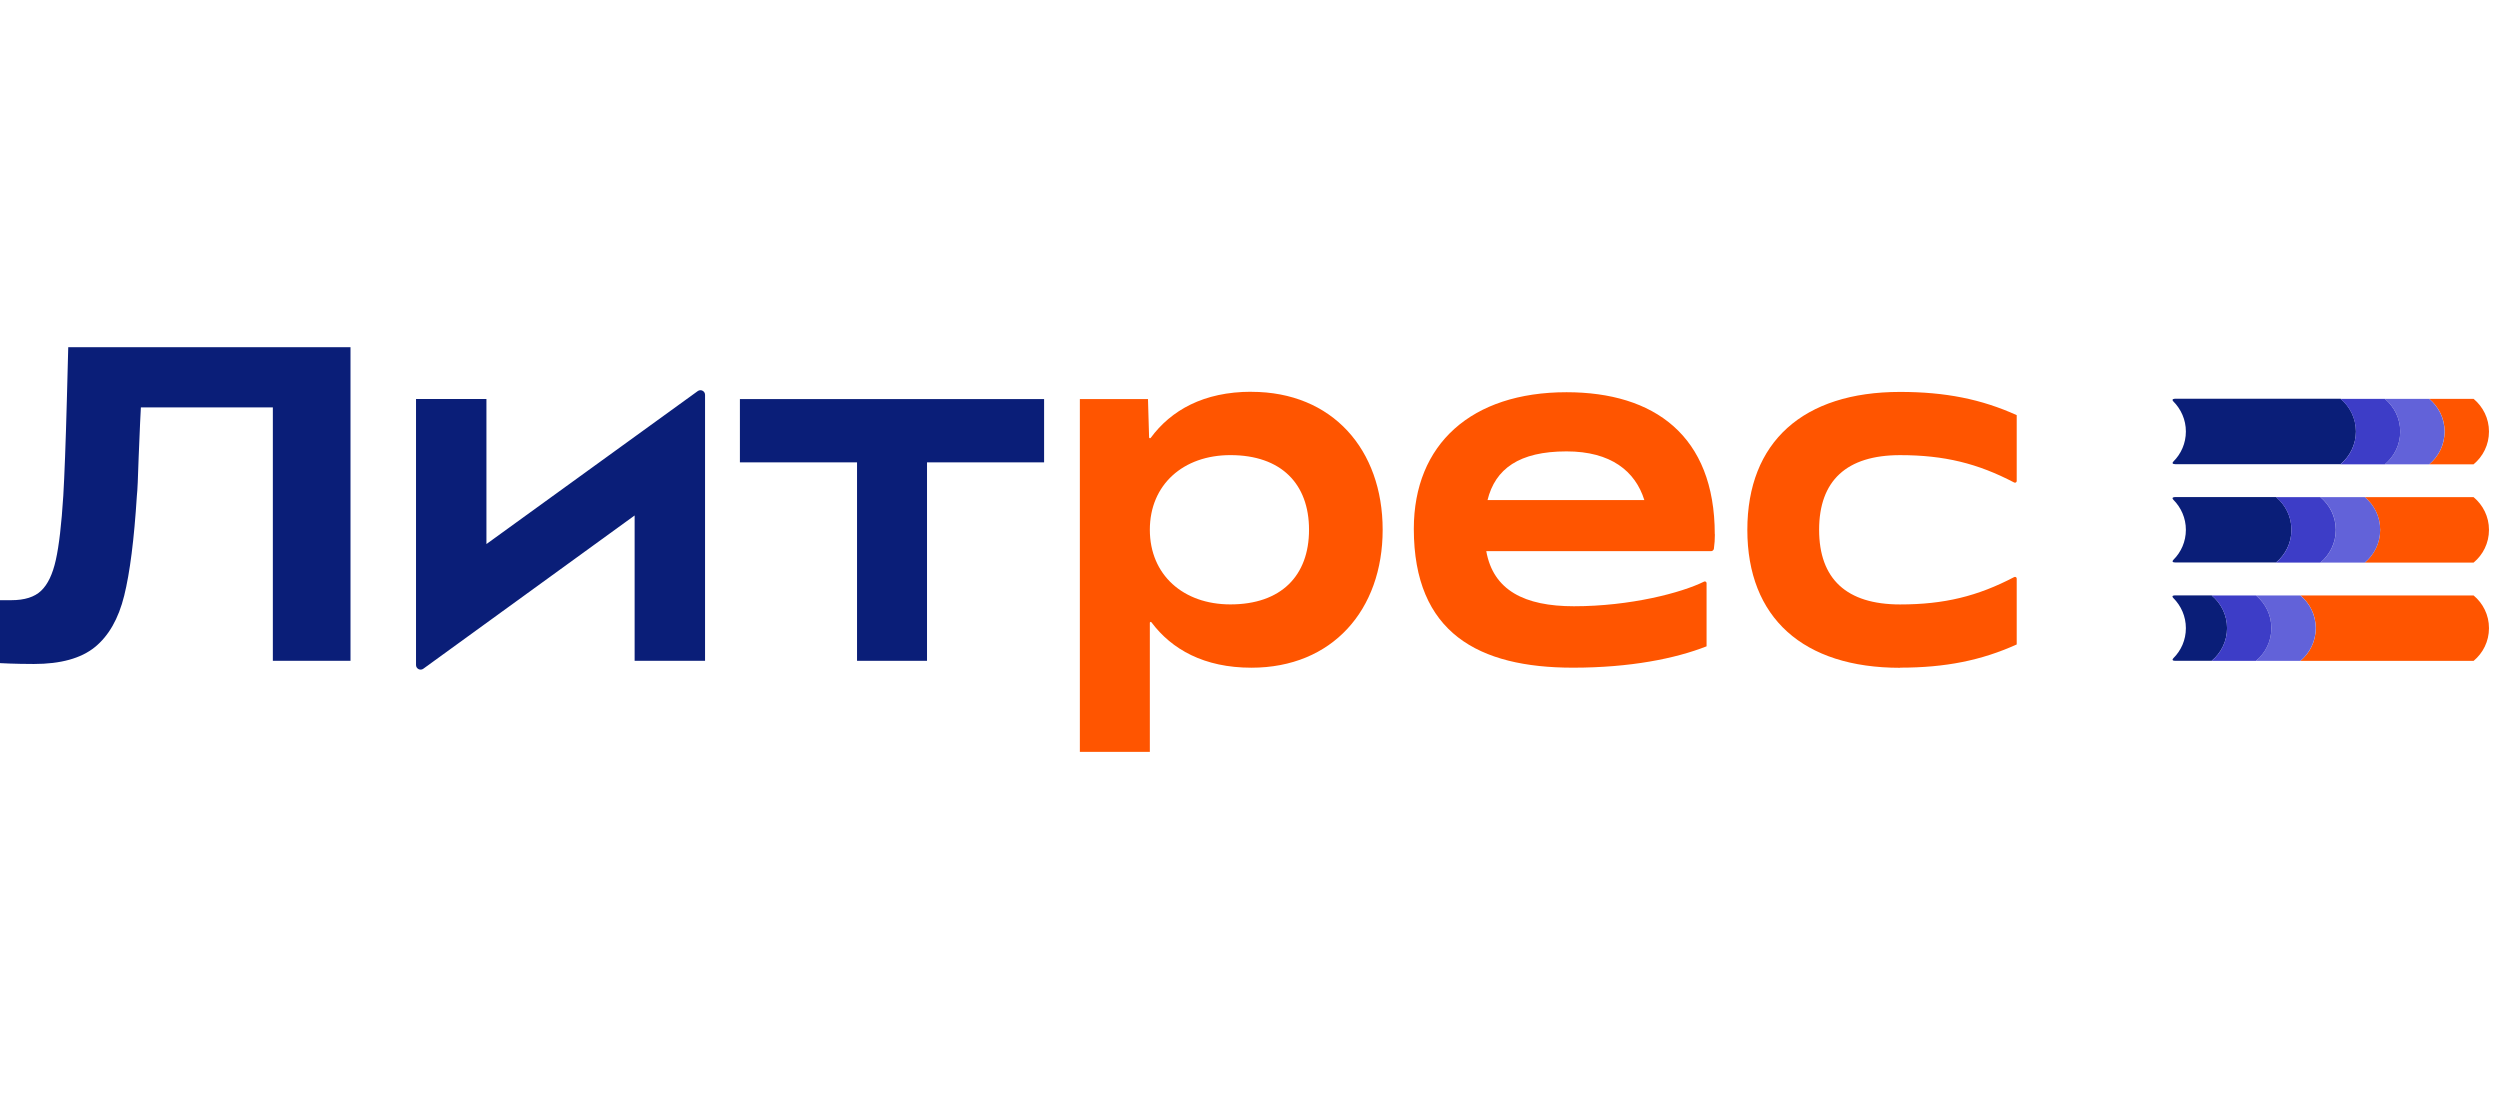
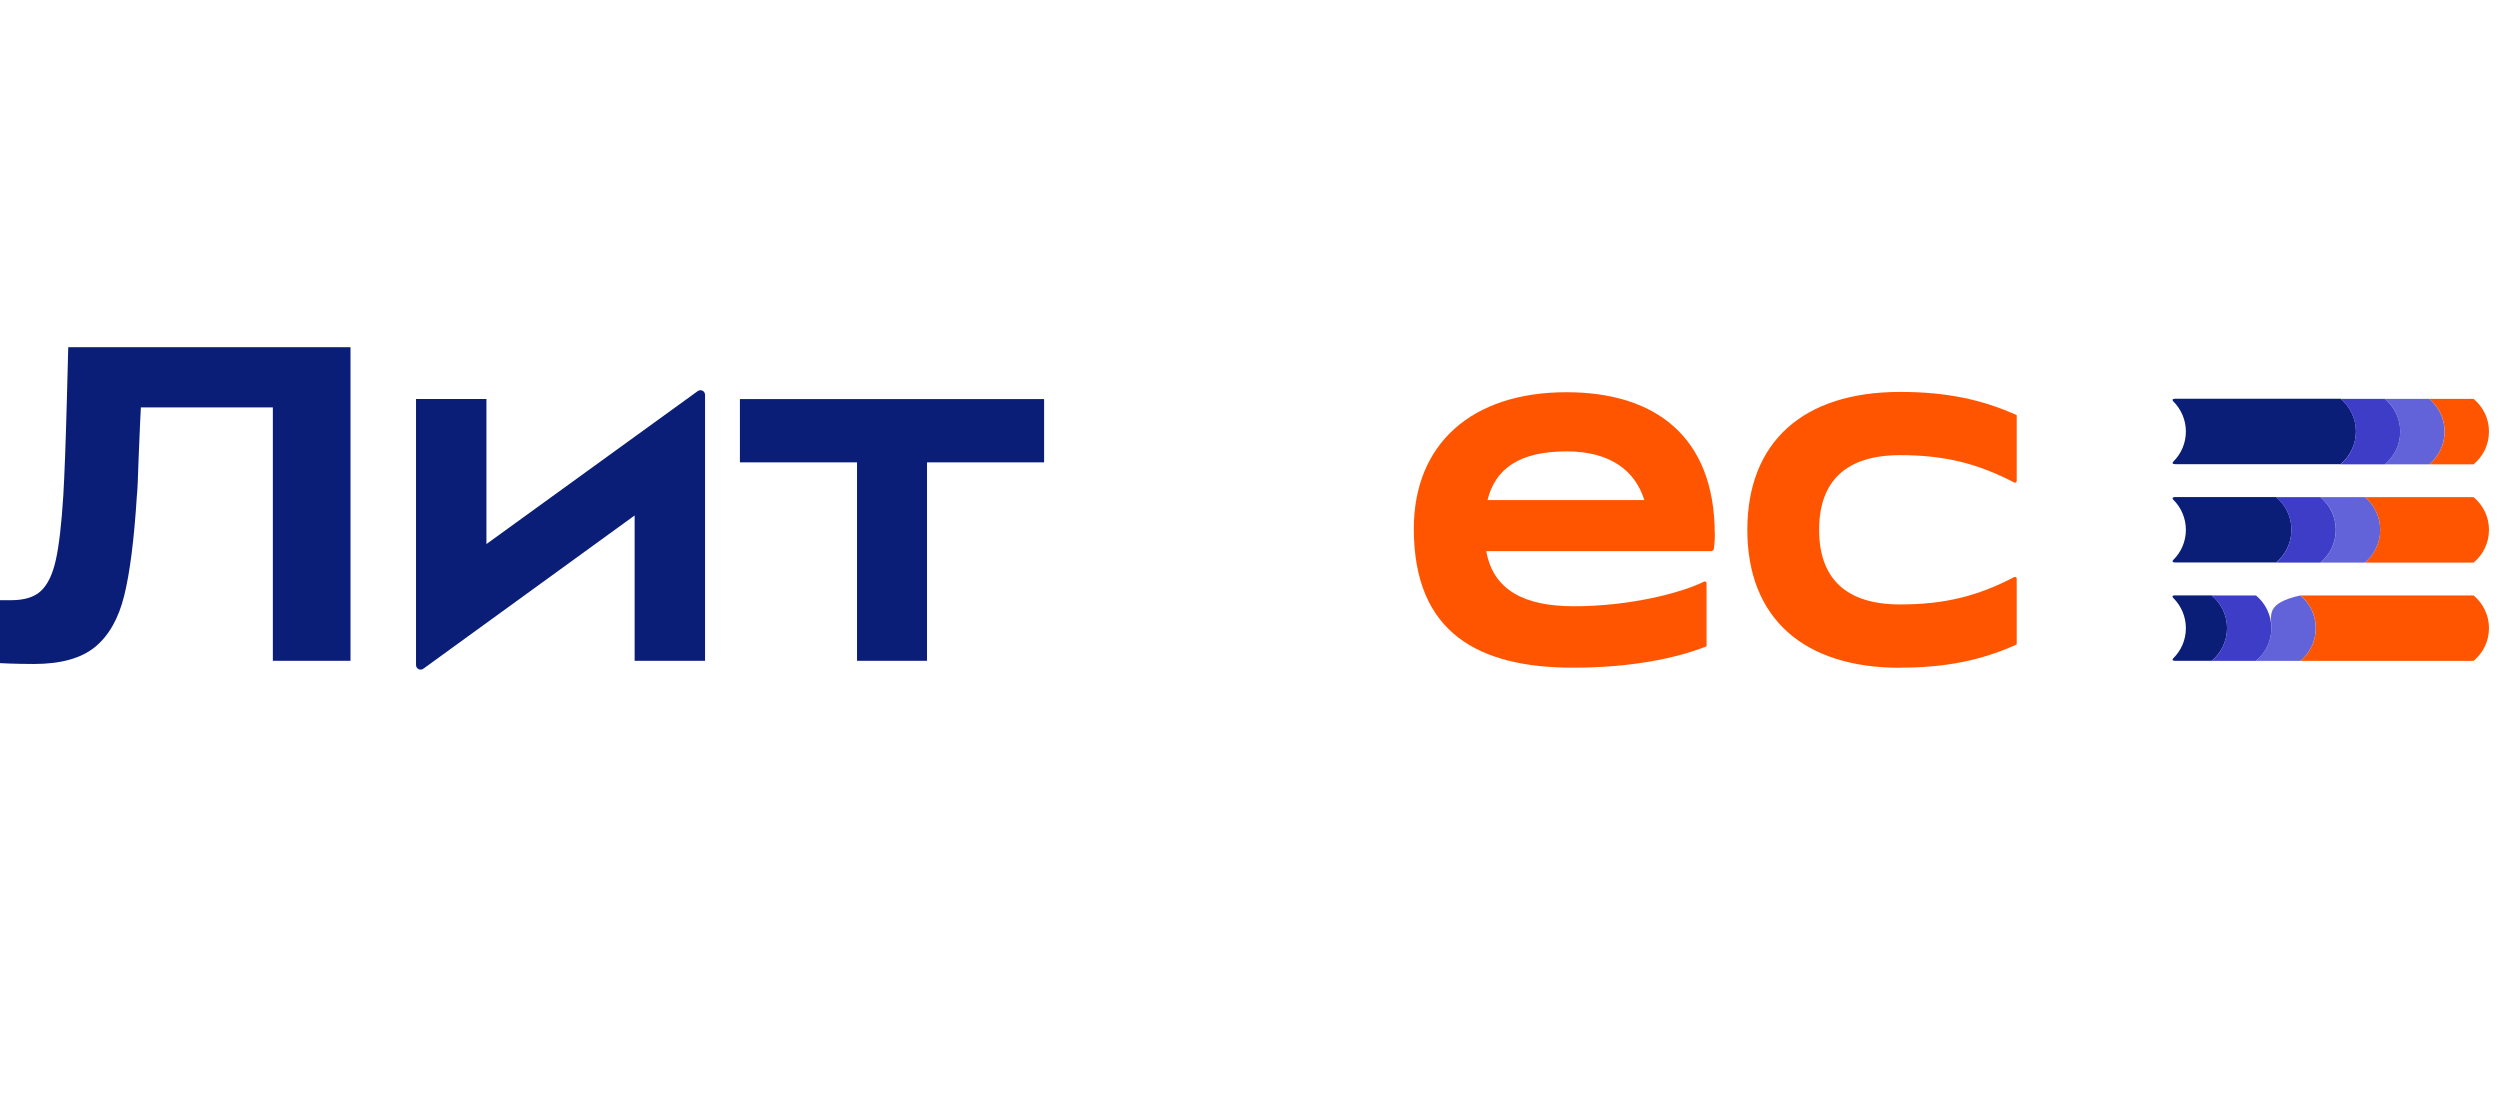
<svg xmlns="http://www.w3.org/2000/svg" width="108" height="48" viewBox="0 0 108 48" fill="none">
  <path d="M82.083 28.843C84.04 28.843 85.6 28.529 87.122 27.84V24.994C87.122 24.938 87.063 24.904 87.012 24.93C85.436 25.755 83.994 26.112 82.083 26.112C79.77 26.112 78.586 25.01 78.586 22.887C78.586 20.764 79.773 19.662 82.083 19.662C83.997 19.662 85.436 20.02 87.012 20.844C87.063 20.87 87.122 20.836 87.122 20.78V17.934C85.6 17.245 84.04 16.931 82.083 16.931C77.894 16.931 75.485 19.094 75.485 22.89C75.485 26.686 77.894 28.849 82.083 28.849V28.843Z" fill="#FF5500" />
  <path d="M74.078 23.079C74.078 18.811 71.451 16.944 67.675 16.944C63.567 16.944 61.077 19.185 61.077 22.845C61.077 27.35 63.883 28.844 67.954 28.844C70.425 28.844 72.382 28.449 73.724 27.921V25.192C73.724 25.136 73.665 25.101 73.617 25.125C72.644 25.608 70.43 26.19 67.994 26.19C65.855 26.19 64.508 25.499 64.207 23.81H73.917C73.978 23.81 74.03 23.765 74.04 23.706C74.07 23.501 74.083 23.285 74.083 23.082L74.078 23.079ZM67.675 19.5C69.589 19.5 70.645 20.353 71.036 21.604H64.261C64.593 20.255 65.625 19.5 67.673 19.5" fill="#FF5500" />
-   <path d="M54.058 16.924C51.994 16.924 50.587 17.727 49.711 18.916C49.69 18.946 49.641 18.932 49.641 18.895L49.593 17.239H46.65V32.48H49.673V26.905C49.673 26.868 49.719 26.852 49.743 26.884C50.62 28.055 52.019 28.845 54.061 28.845C57.558 28.845 59.731 26.348 59.731 22.886C59.731 19.423 57.558 16.927 54.061 16.927M53.152 26.11C51.115 26.11 49.673 24.833 49.673 22.886C49.673 20.938 51.115 19.661 53.152 19.661C55.344 19.661 56.55 20.898 56.55 22.886C56.55 24.873 55.344 26.11 53.152 26.11Z" fill="#FF5500" />
  <path d="M37.024 28.547H40.047V19.974H45.105V17.24H31.964V19.974H37.024V28.547Z" fill="#0A1E78" />
  <path d="M21.014 23.506V17.238H17.972V28.729C17.972 28.892 18.157 28.985 18.288 28.889L27.416 22.268V28.548H30.458V17.056C30.458 16.893 30.273 16.8 30.142 16.896L21.014 23.503V23.506Z" fill="#0A1E78" />
  <path d="M1.463 28.684C0.619 28.684 0 28.647 0 28.647V25.928H0.49C1.061 25.928 1.493 25.793 1.777 25.52C2.064 25.248 2.275 24.805 2.412 24.189C2.549 23.576 2.656 22.653 2.734 21.423C2.785 20.556 2.838 19.167 2.889 17.251C2.902 16.657 2.921 15.904 2.948 15H15.142V28.548H11.787V17.601H6.086C6.073 17.782 6.041 18.5 5.99 19.756C5.963 20.636 5.939 21.194 5.912 21.426C5.794 23.304 5.612 24.739 5.365 25.734C5.119 26.731 4.695 27.47 4.098 27.956C3.5 28.441 2.621 28.684 1.466 28.684H1.463Z" fill="#0A1E78" />
  <path d="M93.937 17.23C93.852 17.23 93.827 17.283 93.889 17.342C94.221 17.675 94.43 18.134 94.43 18.641C94.43 19.148 94.224 19.607 93.891 19.937C93.827 20.001 93.849 20.052 93.969 20.052H101.112C101.516 19.716 101.776 19.206 101.776 18.638C101.776 18.07 101.516 17.563 101.112 17.225H93.94L93.937 17.23Z" fill="#0A1E78" />
  <path d="M93.937 21.477C93.852 21.477 93.827 21.53 93.889 21.589C94.221 21.922 94.43 22.381 94.43 22.888C94.43 23.395 94.224 23.854 93.891 24.184C93.827 24.248 93.849 24.299 93.969 24.299H98.327C98.731 23.963 98.992 23.454 98.992 22.885C98.992 22.317 98.731 21.811 98.327 21.472H93.94L93.937 21.477Z" fill="#0A1E78" />
  <path d="M93.936 25.723C93.845 25.723 93.823 25.774 93.891 25.838C94.223 26.172 94.43 26.628 94.43 27.137C94.43 27.647 94.223 28.103 93.891 28.433C93.827 28.497 93.848 28.548 93.968 28.548H95.544C95.949 28.212 96.209 27.703 96.209 27.134C96.209 26.566 95.949 26.059 95.544 25.721H93.939L93.936 25.723Z" fill="#0A1E78" />
  <path d="M106.859 17.23H104.943C105.348 17.569 105.608 18.073 105.608 18.644C105.608 19.215 105.348 19.719 104.943 20.058H106.859C107.264 19.722 107.524 19.215 107.524 18.644C107.524 18.073 107.264 17.569 106.859 17.23Z" fill="#FF5500" />
  <path d="M104.941 17.23H103.024C103.43 17.569 103.689 18.073 103.689 18.644C103.689 19.215 103.43 19.719 103.024 20.058H104.941C105.345 19.722 105.605 19.215 105.605 18.644C105.605 18.073 105.345 17.569 104.941 17.23Z" fill="#6262D9" />
  <path d="M106.859 21.477H102.159C102.564 21.815 102.823 22.32 102.823 22.89C102.823 23.461 102.564 23.965 102.159 24.304H106.859C107.265 23.968 107.524 23.461 107.524 22.89C107.524 22.32 107.265 21.815 106.859 21.477Z" fill="#FF5500" />
  <path d="M102.16 21.477H100.243C100.648 21.815 100.908 22.32 100.908 22.89C100.908 23.461 100.648 23.965 100.243 24.304H102.16C102.564 23.968 102.824 23.461 102.824 22.89C102.824 22.32 102.564 21.815 102.16 21.477Z" fill="#6262D9" />
  <path d="M103.024 17.23H101.108C101.513 17.569 101.773 18.073 101.773 18.644C101.773 19.215 101.513 19.719 101.108 20.058H103.024C103.429 19.722 103.689 19.215 103.689 18.644C103.689 18.073 103.429 17.569 103.024 17.23Z" fill="#3D3DC7" />
  <path d="M100.24 21.477H98.324C98.729 21.815 98.989 22.32 98.989 22.89C98.989 23.461 98.729 23.965 98.324 24.304H100.24C100.645 23.968 100.905 23.461 100.905 22.89C100.905 22.32 100.645 21.815 100.24 21.477Z" fill="#3D3DC7" />
  <path d="M106.859 25.723H99.377C99.782 26.061 100.042 26.566 100.042 27.136C100.042 27.707 99.782 28.211 99.377 28.55H106.859C107.265 28.214 107.524 27.707 107.524 27.136C107.524 26.566 107.265 26.061 106.859 25.723Z" fill="#FF5500" />
-   <path d="M99.375 25.723H97.459C97.863 26.061 98.123 26.566 98.123 27.136C98.123 27.707 97.863 28.211 97.459 28.55H99.375C99.78 28.214 100.039 27.707 100.039 27.136C100.039 26.566 99.78 26.061 99.375 25.723Z" fill="#6262D9" />
+   <path d="M99.375 25.723C97.863 26.061 98.123 26.566 98.123 27.136C98.123 27.707 97.863 28.211 97.459 28.55H99.375C99.78 28.214 100.039 27.707 100.039 27.136C100.039 26.566 99.78 26.061 99.375 25.723Z" fill="#6262D9" />
  <path d="M97.458 25.723H95.543C95.947 26.061 96.207 26.566 96.207 27.136C96.207 27.707 95.947 28.211 95.543 28.55H97.458C97.864 28.214 98.123 27.707 98.123 27.136C98.123 26.566 97.864 26.061 97.458 25.723Z" fill="#3D3DC7" />
</svg>